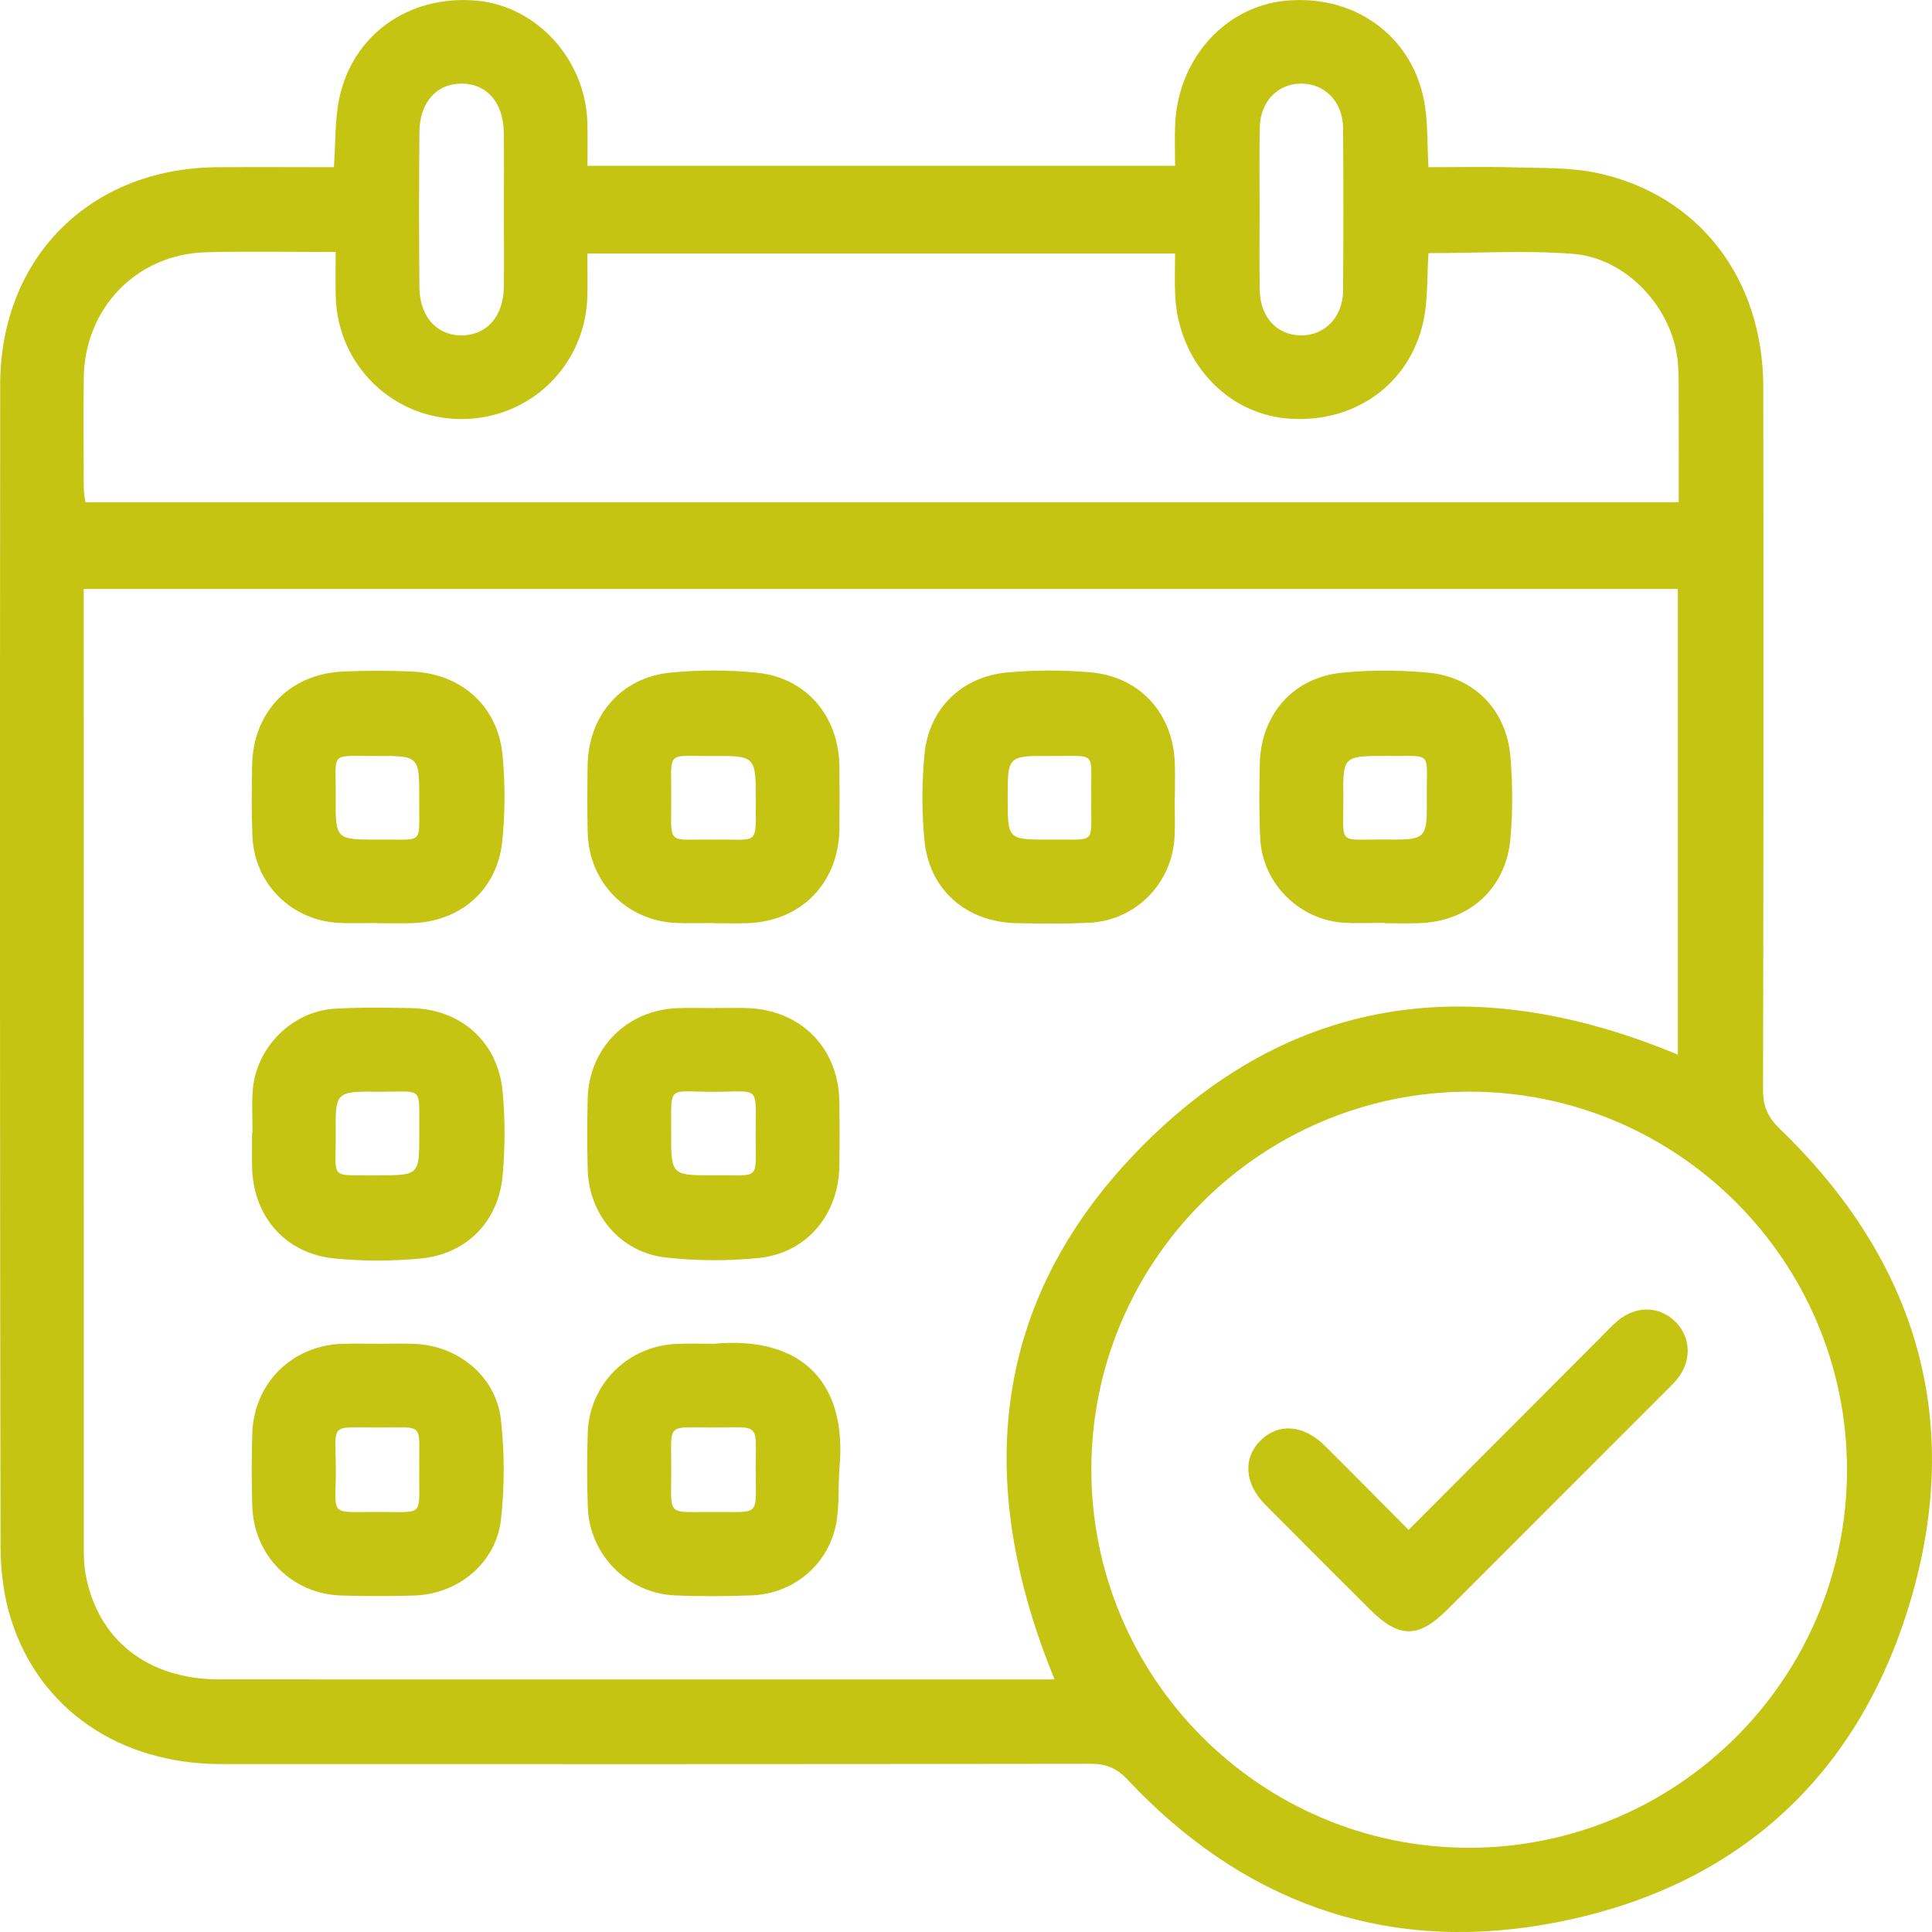
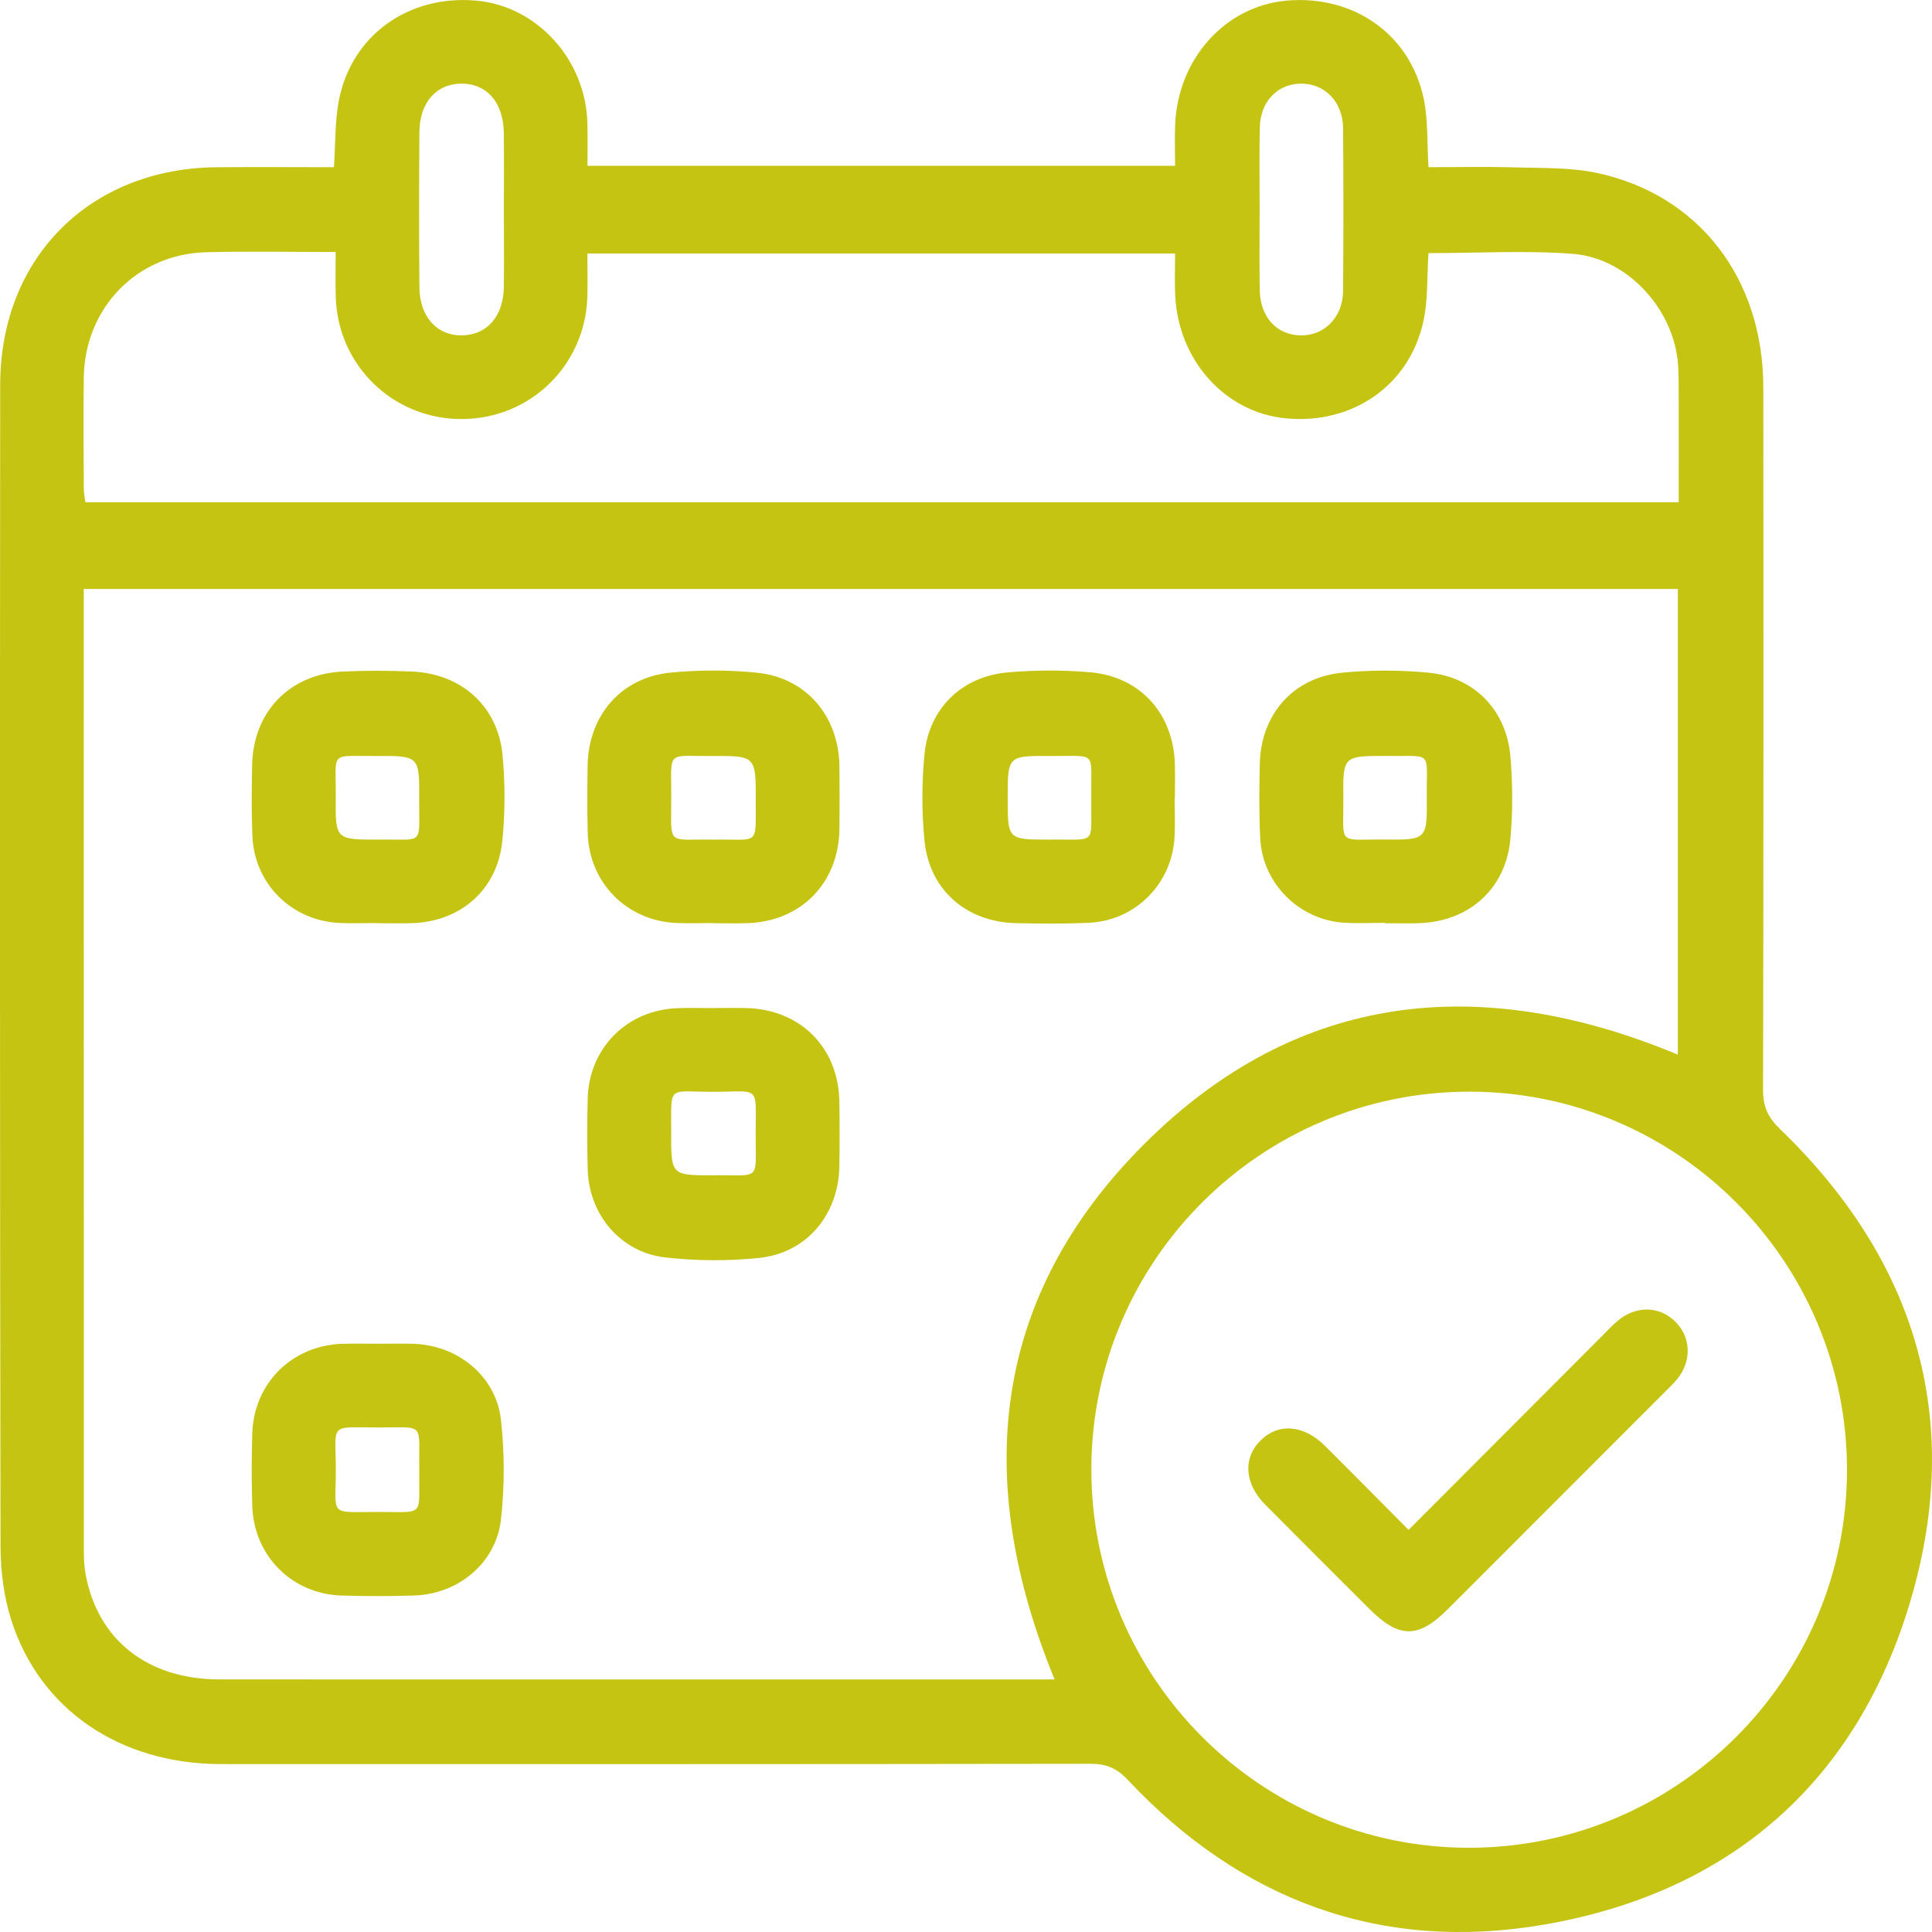
<svg xmlns="http://www.w3.org/2000/svg" width="50" height="50" viewBox="0 0 50 50" fill="none">
  <g clip-path="url(#clip0_123_1107)">
    <path d="M8.642 4.327C8.685 3.701 8.665 3.135 8.771 2.593C9.102 0.909 10.575 -0.139 12.325 0.016C13.9 0.155 15.163 1.548 15.202 3.194C15.211 3.547 15.204 3.901 15.204 4.291C20.273 4.291 25.303 4.291 30.411 4.291C30.411 3.939 30.399 3.589 30.412 3.24C30.478 1.524 31.708 0.155 33.301 0.016C35.029 -0.135 36.492 0.885 36.844 2.549C36.961 3.104 36.929 3.69 36.969 4.327C37.721 4.327 38.463 4.31 39.204 4.332C39.914 4.354 40.642 4.329 41.33 4.476C43.966 5.039 45.631 7.206 45.634 10.022C45.641 16.085 45.64 22.149 45.628 28.212C45.627 28.634 45.75 28.913 46.062 29.215C49.59 32.614 50.832 36.737 49.443 41.428C48.054 46.12 44.769 48.983 39.953 49.81C35.745 50.533 32.117 49.185 29.185 46.061C28.9 45.758 28.63 45.646 28.225 45.647C20.722 45.658 13.219 45.657 5.716 45.654C3.107 45.653 1.029 44.245 0.29 41.922C0.098 41.319 0.015 40.657 0.014 40.021C-0.003 30 -0.004 19.98 0.005 9.959C0.008 6.667 2.328 4.354 5.615 4.328C6.615 4.32 7.615 4.327 8.642 4.327ZM27.293 43.463C25.173 38.303 25.65 33.556 29.625 29.596C33.59 25.646 38.334 25.176 43.423 27.294C43.423 23.268 43.423 19.265 43.423 15.242C29.664 15.242 15.929 15.242 2.167 15.242C2.167 15.395 2.167 15.512 2.167 15.629C2.167 23.798 2.167 31.966 2.169 40.135C2.169 40.337 2.179 40.544 2.216 40.743C2.528 42.442 3.823 43.462 5.68 43.463C12.707 43.466 19.733 43.464 26.76 43.464C26.928 43.463 27.096 43.463 27.293 43.463ZM38.04 28.252C32.644 28.245 28.251 32.624 28.244 38.017C28.237 43.414 32.615 47.812 38.003 47.82C43.397 47.828 47.793 43.446 47.8 38.054C47.808 32.656 43.43 28.259 38.04 28.252ZM36.969 6.551C36.927 7.173 36.958 7.76 36.837 8.315C36.476 9.976 35.003 10.99 33.28 10.827C31.708 10.678 30.491 9.328 30.413 7.635C30.397 7.271 30.411 6.906 30.411 6.561C25.288 6.561 20.259 6.561 15.202 6.561C15.202 6.959 15.21 7.315 15.201 7.67C15.153 9.451 13.725 10.843 11.949 10.845C10.173 10.848 8.738 9.457 8.689 7.679C8.679 7.31 8.687 6.94 8.687 6.522C7.537 6.522 6.438 6.499 5.34 6.528C3.543 6.573 2.191 7.968 2.168 9.776C2.156 10.727 2.164 11.678 2.168 12.629C2.168 12.757 2.195 12.885 2.208 12.998C15.968 12.998 29.688 12.998 43.445 12.998C43.445 11.972 43.447 10.989 43.444 10.005C43.443 9.767 43.442 9.528 43.414 9.293C43.248 7.929 42.08 6.677 40.708 6.57C39.48 6.475 38.236 6.551 36.969 6.551ZM13.04 5.467C13.04 4.789 13.048 4.111 13.038 3.434C13.027 2.654 12.605 2.169 11.953 2.164C11.3 2.16 10.859 2.648 10.854 3.42C10.844 4.758 10.843 6.096 10.854 7.435C10.861 8.201 11.312 8.692 11.964 8.679C12.598 8.668 13.023 8.192 13.038 7.448C13.05 6.788 13.04 6.128 13.04 5.467ZM32.599 5.424C32.599 6.118 32.59 6.812 32.602 7.507C32.614 8.21 33.045 8.674 33.667 8.68C34.282 8.686 34.753 8.207 34.759 7.527C34.77 6.122 34.77 4.716 34.759 3.311C34.753 2.632 34.279 2.156 33.662 2.164C33.061 2.172 32.618 2.629 32.604 3.291C32.588 4.002 32.6 4.713 32.599 5.424Z" fill="#C5C412" />
-     <path d="M6.534 29.317C6.534 28.961 6.515 28.604 6.538 28.249C6.612 27.118 7.547 26.169 8.677 26.104C9.336 26.067 9.999 26.076 10.659 26.09C11.933 26.12 12.886 26.966 13.007 28.244C13.075 28.966 13.073 29.704 13.008 30.427C12.899 31.623 12.062 32.465 10.867 32.573C10.129 32.64 9.373 32.642 8.635 32.566C7.383 32.435 6.563 31.486 6.525 30.233C6.516 29.928 6.524 29.623 6.524 29.317C6.527 29.317 6.531 29.317 6.534 29.317ZM9.769 30.417C10.851 30.417 10.851 30.417 10.851 29.348C10.851 29.332 10.851 29.314 10.851 29.298C10.836 28.071 10.995 28.264 9.794 28.253C8.686 28.244 8.677 28.252 8.688 29.347C8.7 30.572 8.497 30.401 9.769 30.417Z" fill="#C5C412" />
    <path d="M9.752 23.888C9.43 23.888 9.107 23.901 8.786 23.886C7.544 23.827 6.583 22.875 6.532 21.636C6.507 21.027 6.513 20.416 6.525 19.805C6.551 18.421 7.496 17.441 8.879 17.379C9.471 17.353 10.066 17.354 10.658 17.379C11.942 17.433 12.887 18.277 13.006 19.544C13.075 20.283 13.074 21.04 12.998 21.777C12.869 23.028 11.919 23.851 10.667 23.891C10.363 23.901 10.057 23.892 9.752 23.892C9.752 23.891 9.752 23.89 9.752 23.888ZM9.779 21.729C10.99 21.709 10.842 21.914 10.849 20.699C10.856 19.563 10.851 19.558 9.734 19.565C8.507 19.573 8.699 19.417 8.689 20.618C8.678 21.729 8.686 21.729 9.779 21.729Z" fill="#C5C412" />
    <path d="M30.4 20.637C30.4 20.976 30.415 21.316 30.398 21.655C30.335 22.869 29.388 23.827 28.175 23.882C27.549 23.91 26.921 23.905 26.295 23.891C25.011 23.863 24.052 23.032 23.926 21.76C23.853 21.022 23.855 20.265 23.925 19.527C24.036 18.337 24.892 17.503 26.086 17.401C26.792 17.34 27.512 17.337 28.218 17.399C29.513 17.512 30.369 18.475 30.405 19.773C30.413 20.061 30.406 20.349 30.406 20.638C30.404 20.637 30.402 20.637 30.4 20.637ZM27.158 21.729C28.416 21.711 28.225 21.9 28.243 20.661C28.243 20.645 28.243 20.627 28.243 20.61C28.224 19.416 28.423 19.573 27.188 19.565C26.079 19.558 26.079 19.563 26.079 20.655C26.079 21.729 26.079 21.729 27.158 21.729Z" fill="#C5C412" />
    <path d="M35.847 23.883C35.491 23.883 35.134 23.902 34.78 23.88C33.623 23.807 32.674 22.863 32.615 21.705C32.582 21.062 32.589 20.416 32.603 19.773C32.63 18.49 33.464 17.533 34.737 17.409C35.475 17.337 36.231 17.339 36.969 17.409C38.157 17.523 38.987 18.378 39.089 19.577C39.15 20.284 39.152 21.005 39.089 21.711C38.972 23.007 38.011 23.857 36.711 23.892C36.423 23.9 36.135 23.894 35.846 23.894C35.847 23.89 35.847 23.887 35.847 23.883ZM35.881 19.563C34.763 19.563 34.755 19.563 34.765 20.649C34.775 21.903 34.591 21.717 35.836 21.727C36.928 21.737 36.935 21.729 36.925 20.617C36.916 19.396 37.095 19.582 35.881 19.563Z" fill="#C5C412" />
    <path d="M18.464 23.888C18.142 23.888 17.819 23.901 17.498 23.886C16.217 23.83 15.243 22.84 15.21 21.555C15.195 20.979 15.2 20.402 15.207 19.826C15.222 18.528 16.067 17.534 17.349 17.408C18.087 17.335 18.844 17.335 19.582 17.409C20.862 17.535 21.707 18.53 21.724 19.828C21.73 20.371 21.73 20.913 21.724 21.456C21.705 22.858 20.726 23.853 19.328 23.892C19.041 23.9 18.753 23.893 18.464 23.893C18.464 23.891 18.464 23.89 18.464 23.888ZM18.465 21.729C19.654 21.709 19.557 21.923 19.559 20.722C19.562 19.563 19.56 19.557 18.415 19.566C17.241 19.574 17.372 19.397 17.372 20.62C17.372 21.925 17.24 21.709 18.465 21.729Z" fill="#C5C412" />
    <path d="M18.498 26.087C18.769 26.087 19.041 26.081 19.311 26.088C20.715 26.123 21.701 27.111 21.722 28.507C21.731 29.067 21.732 29.627 21.722 30.186C21.702 31.433 20.88 32.426 19.647 32.555C18.845 32.638 18.018 32.634 17.216 32.542C16.059 32.41 15.242 31.433 15.21 30.271C15.193 29.661 15.195 29.05 15.209 28.44C15.238 27.13 16.221 26.14 17.532 26.091C17.853 26.079 18.175 26.089 18.497 26.089C18.498 26.089 18.498 26.088 18.498 26.087ZM18.458 30.417C19.677 30.398 19.56 30.593 19.557 29.417C19.553 28.04 19.712 28.259 18.42 28.256C17.264 28.253 17.374 28.066 17.37 29.303C17.367 30.417 17.37 30.417 18.458 30.417Z" fill="#C5C412" />
    <path d="M9.796 34.776C10.101 34.777 10.406 34.767 10.711 34.778C11.852 34.818 12.838 35.616 12.964 36.742C13.06 37.594 13.06 38.473 12.965 39.324C12.839 40.452 11.857 41.257 10.716 41.292C10.089 41.311 9.461 41.311 8.835 41.292C7.556 41.252 6.572 40.266 6.529 38.979C6.509 38.352 6.509 37.724 6.529 37.097C6.572 35.786 7.569 34.809 8.881 34.777C9.186 34.769 9.491 34.776 9.796 34.776ZM10.851 38.057C10.832 36.806 11.027 36.942 9.815 36.943C8.485 36.944 8.692 36.795 8.691 38.066C8.689 39.253 8.5 39.131 9.773 39.129C11.022 39.128 10.833 39.27 10.851 38.057Z" fill="#C5C412" />
-     <path d="M18.484 34.776C20.791 34.57 21.92 35.81 21.727 37.975C21.683 38.479 21.734 39.001 21.628 39.489C21.401 40.535 20.502 41.252 19.441 41.289C18.781 41.312 18.118 41.318 17.458 41.288C16.238 41.232 15.257 40.235 15.213 39.012C15.189 38.369 15.191 37.723 15.211 37.079C15.253 35.809 16.263 34.818 17.539 34.778C17.861 34.768 18.183 34.776 18.484 34.776ZM18.488 39.132C19.698 39.122 19.558 39.265 19.558 38.038C19.557 36.79 19.702 36.944 18.442 36.943C17.231 36.941 17.372 36.806 17.372 38.034C17.372 39.282 17.228 39.12 18.488 39.132Z" fill="#C5C412" />
-     <path d="M36.454 39.594C38.136 37.908 39.779 36.262 41.421 34.616C41.565 34.472 41.703 34.321 41.857 34.189C42.337 33.779 42.956 33.794 43.371 34.218C43.767 34.621 43.782 35.233 43.401 35.696C43.316 35.801 43.216 35.895 43.12 35.991C41.236 37.876 39.352 39.763 37.467 41.647C36.704 42.409 36.209 42.407 35.443 41.642C34.542 40.742 33.639 39.844 32.743 38.939C32.204 38.395 32.163 37.733 32.625 37.277C33.087 36.821 33.738 36.87 34.289 37.418C35 38.124 35.702 38.837 36.454 39.594Z" fill="#C5C412" />
+     <path d="M36.454 39.594C38.136 37.908 39.779 36.262 41.421 34.616C41.565 34.472 41.703 34.321 41.857 34.189C42.337 33.779 42.956 33.794 43.371 34.218C43.767 34.621 43.782 35.233 43.401 35.696C43.316 35.801 43.216 35.895 43.12 35.991C41.236 37.876 39.352 39.763 37.467 41.647C36.704 42.409 36.209 42.407 35.443 41.642C34.542 40.742 33.639 39.844 32.743 38.939C32.204 38.395 32.163 37.733 32.625 37.277C33.087 36.821 33.738 36.87 34.289 37.418C35 38.124 35.702 38.837 36.454 39.594" fill="#C5C412" />
  </g>
  <defs>
    <clipPath id="clip0_123_1107">
      <rect width="50" height="50" fill="white" />
    </clipPath>
  </defs>
</svg>